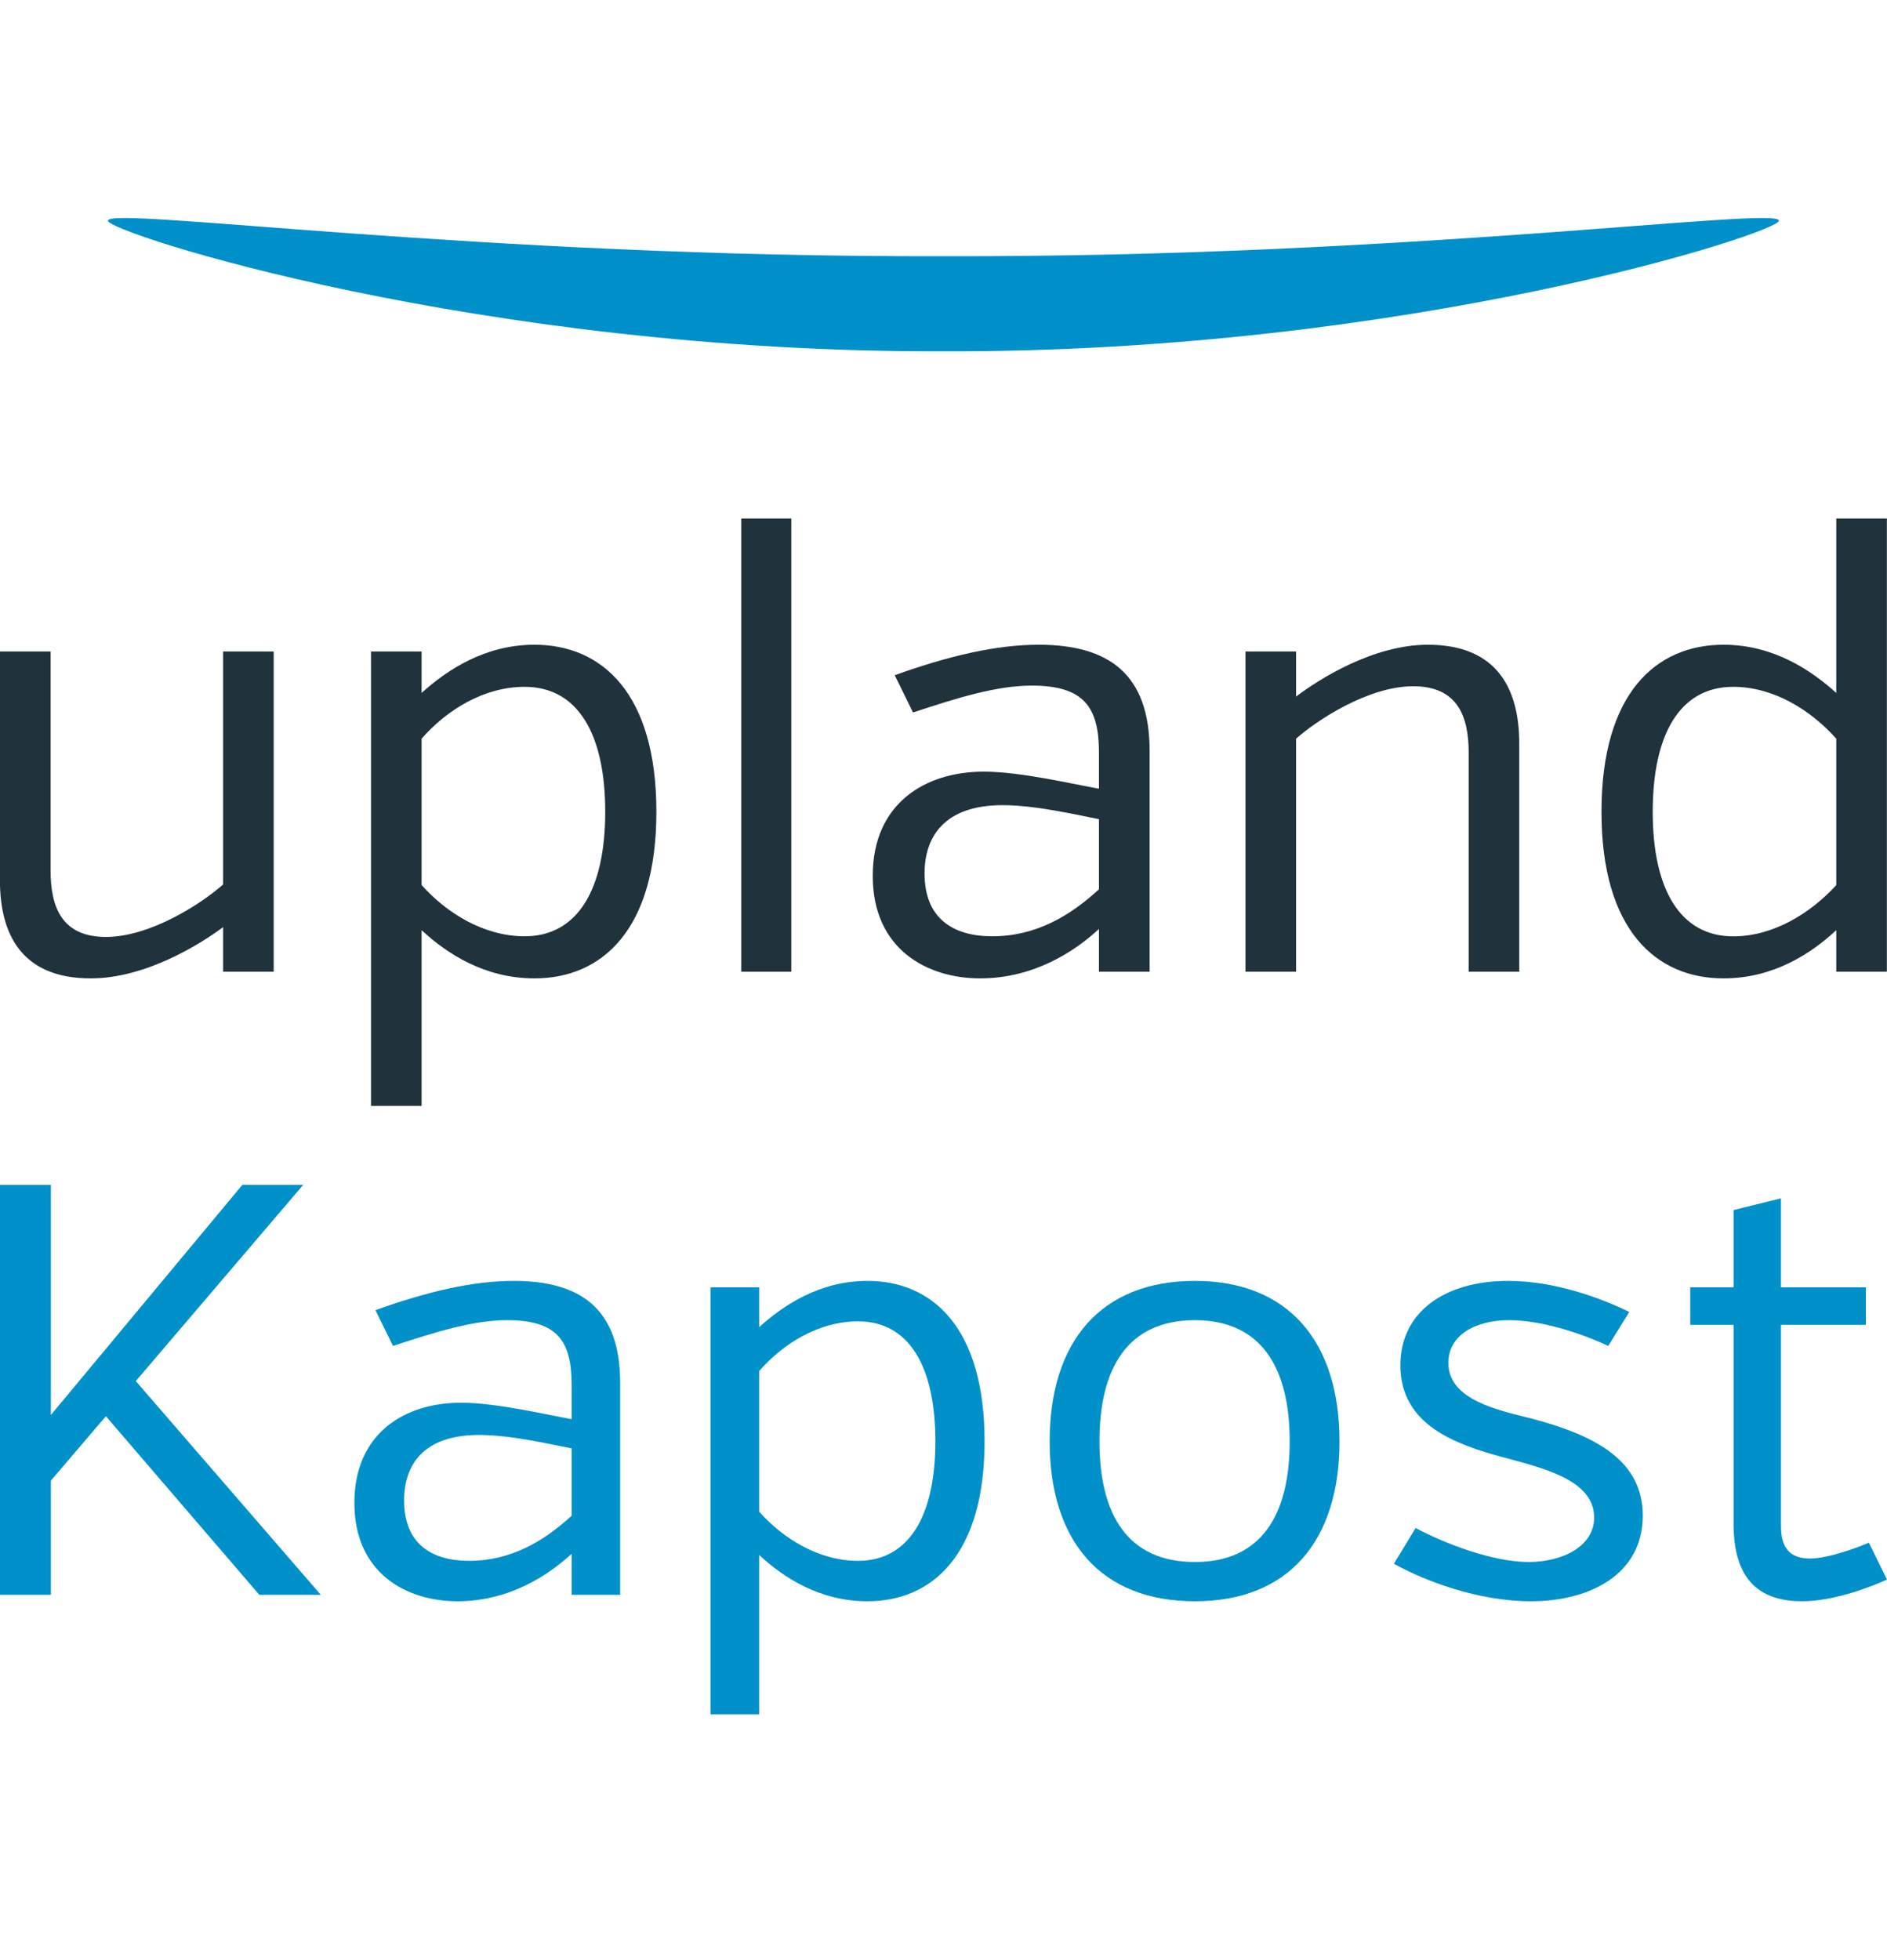
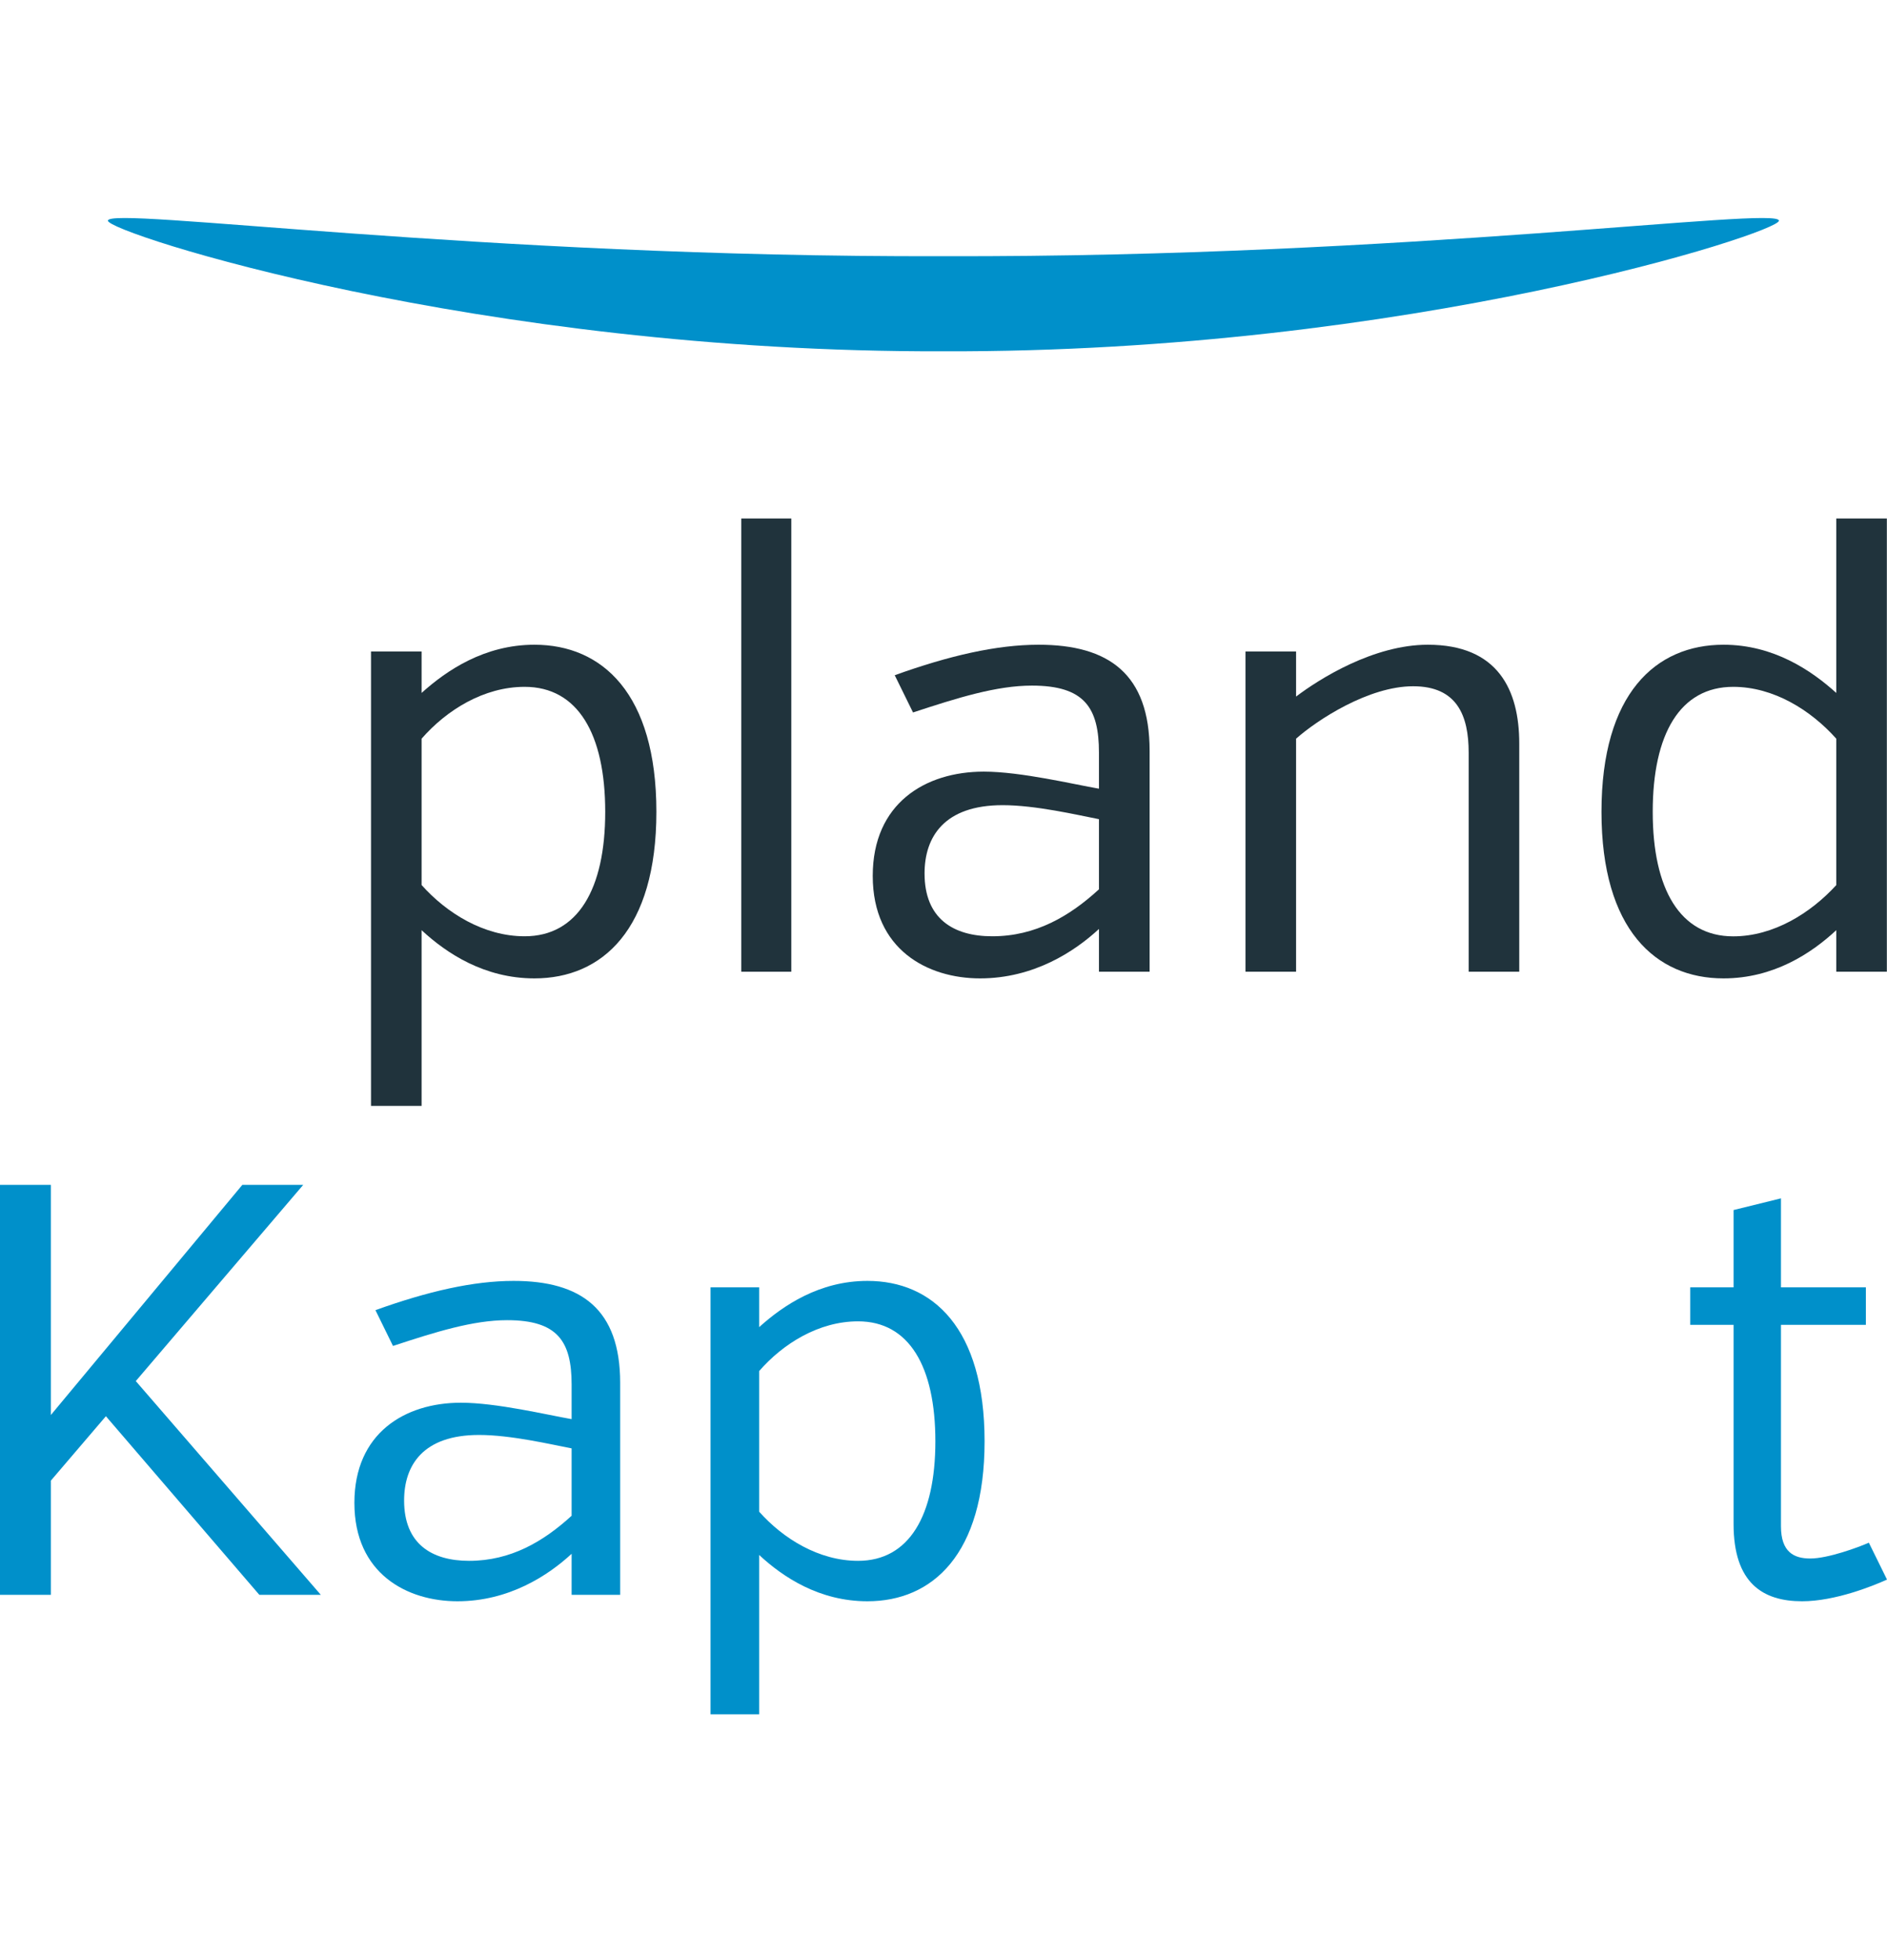
<svg xmlns="http://www.w3.org/2000/svg" width="26" height="27" viewBox="0 0 26 27" fill="none">
  <path fill-rule="evenodd" clip-rule="evenodd" d="M24.511 3.04C24.518 3.204 19.405 4.859 12.999 4.839C6.594 4.859 1.481 3.204 1.487 3.04C1.481 2.836 6.594 3.548 12.999 3.529C19.405 3.548 24.518 2.836 24.511 3.04Z" fill="#0090CA" />
-   <path fill-rule="evenodd" clip-rule="evenodd" d="M3.074 12.771C2.747 13.015 1.998 13.477 1.251 13.477C0.293 13.477 -0.001 12.864 -0.001 12.124V8.974H0.697V11.99C0.697 12.503 0.856 12.906 1.461 12.906C2.066 12.906 2.772 12.452 3.074 12.183V8.974H3.771V13.385H3.074V12.771Z" fill="#20333C" />
  <path fill-rule="evenodd" clip-rule="evenodd" d="M5.809 9.545C6.154 9.234 6.675 8.881 7.364 8.881C8.297 8.881 9.044 9.553 9.044 11.183C9.044 12.805 8.297 13.477 7.364 13.477C6.675 13.477 6.154 13.133 5.809 12.813V15.233H5.112V8.974H5.809V9.545ZM5.809 10.175V12.191C6.154 12.578 6.667 12.897 7.229 12.897C7.96 12.897 8.339 12.25 8.339 11.183C8.339 10.108 7.96 9.461 7.229 9.461C6.667 9.461 6.154 9.78 5.809 10.175Z" fill="#20333C" />
  <path fill-rule="evenodd" clip-rule="evenodd" d="M10.214 13.385H10.903V7.142H10.214V13.385Z" fill="#20333C" />
-   <path fill-rule="evenodd" clip-rule="evenodd" d="M15.142 12.796C14.807 13.107 14.243 13.477 13.504 13.477C12.782 13.477 12.025 13.082 12.025 12.065C12.025 11.066 12.748 10.629 13.555 10.629C14.067 10.629 14.798 10.805 15.142 10.864V10.368C15.142 9.747 14.941 9.444 14.218 9.444C13.731 9.444 13.193 9.612 12.58 9.814L12.328 9.301C13.076 9.032 13.731 8.881 14.311 8.881C15.277 8.881 15.84 9.284 15.84 10.343V13.385H15.142V12.796ZM15.142 12.25V11.284C14.84 11.225 14.269 11.091 13.815 11.091C13.009 11.091 12.739 11.528 12.739 12.032C12.739 12.653 13.134 12.897 13.672 12.897C14.269 12.897 14.739 12.62 15.142 12.25Z" fill="#20333C" />
+   <path fill-rule="evenodd" clip-rule="evenodd" d="M15.142 12.796C14.807 13.107 14.243 13.477 13.504 13.477C12.782 13.477 12.025 13.082 12.025 12.065C12.025 11.066 12.748 10.629 13.555 10.629C14.067 10.629 14.798 10.805 15.142 10.864V10.368C15.142 9.747 14.941 9.444 14.218 9.444C13.731 9.444 13.193 9.612 12.58 9.814L12.328 9.301C13.076 9.032 13.731 8.881 14.311 8.881C15.277 8.881 15.84 9.284 15.84 10.343V13.385H15.142ZM15.142 12.25V11.284C14.84 11.225 14.269 11.091 13.815 11.091C13.009 11.091 12.739 11.528 12.739 12.032C12.739 12.653 13.134 12.897 13.672 12.897C14.269 12.897 14.739 12.62 15.142 12.25Z" fill="#20333C" />
  <path fill-rule="evenodd" clip-rule="evenodd" d="M17.858 9.595C18.178 9.352 18.925 8.881 19.673 8.881C20.639 8.881 20.933 9.503 20.933 10.242V13.385H20.236V10.368C20.236 9.856 20.076 9.453 19.471 9.453C18.858 9.453 18.152 9.915 17.858 10.175V13.385H17.161V8.974H17.858V9.595Z" fill="#20333C" />
  <path fill-rule="evenodd" clip-rule="evenodd" d="M25.301 13.385V12.813C24.957 13.133 24.436 13.477 23.747 13.477C22.814 13.477 22.066 12.805 22.066 11.183C22.066 9.553 22.814 8.881 23.747 8.881C24.436 8.881 24.957 9.234 25.301 9.545V7.142H25.998V13.385H25.301ZM25.301 12.192V10.175C24.948 9.78 24.436 9.461 23.881 9.461C23.15 9.461 22.772 10.108 22.772 11.183C22.772 12.25 23.15 12.898 23.881 12.898C24.436 12.898 24.948 12.578 25.301 12.192Z" fill="#20333C" />
  <path fill-rule="evenodd" clip-rule="evenodd" d="M-0.001 16.321H0.701V19.491L3.339 16.321H4.178L1.871 19.024L4.42 21.968H3.573L1.459 19.508L0.701 20.395V21.968H-0.001V16.321Z" fill="#0090CA" />
  <path fill-rule="evenodd" clip-rule="evenodd" d="M7.876 20.879V19.951C7.585 19.895 7.037 19.766 6.601 19.766C5.827 19.766 5.568 20.185 5.568 20.669C5.568 21.266 5.948 21.5 6.464 21.5C7.037 21.5 7.488 21.234 7.876 20.879ZM7.876 21.403C7.553 21.702 7.012 22.057 6.303 22.057C5.609 22.057 4.883 21.678 4.883 20.702C4.883 19.742 5.577 19.322 6.351 19.322C6.843 19.322 7.545 19.491 7.876 19.548V19.072C7.876 18.475 7.682 18.185 6.988 18.185C6.52 18.185 6.004 18.346 5.415 18.54L5.173 18.047C5.891 17.789 6.52 17.644 7.077 17.644C8.005 17.644 8.545 18.031 8.545 19.048V21.968H7.876V21.403Z" fill="#0090CA" />
  <path fill-rule="evenodd" clip-rule="evenodd" d="M10.46 18.886V20.823C10.79 21.194 11.282 21.5 11.823 21.5C12.525 21.5 12.888 20.879 12.888 19.854C12.888 18.822 12.525 18.201 11.823 18.201C11.282 18.201 10.79 18.507 10.46 18.886ZM10.46 18.281C10.79 17.983 11.29 17.644 11.952 17.644C12.848 17.644 13.566 18.289 13.566 19.854C13.566 21.411 12.848 22.057 11.952 22.057C11.29 22.057 10.79 21.726 10.46 21.419V23.614H9.79V17.733H10.46V18.281Z" fill="#0090CA" />
-   <path fill-rule="evenodd" clip-rule="evenodd" d="M16.464 18.185C15.536 18.185 15.149 18.846 15.149 19.854C15.149 20.863 15.536 21.516 16.464 21.516C17.383 21.516 17.77 20.863 17.77 19.854C17.77 18.846 17.383 18.185 16.464 18.185ZM16.464 22.057C15.165 22.057 14.463 21.226 14.463 19.854C14.463 18.483 15.165 17.644 16.464 17.644C17.754 17.644 18.456 18.483 18.456 19.854C18.456 21.226 17.754 22.057 16.464 22.057Z" fill="#0090CA" />
-   <path fill-rule="evenodd" clip-rule="evenodd" d="M22.635 20.879C22.635 21.678 21.917 22.057 21.094 22.057C20.36 22.057 19.625 21.774 19.206 21.54L19.505 21.048C19.916 21.266 20.569 21.516 21.061 21.516C21.521 21.516 21.965 21.306 21.965 20.903C21.965 20.379 21.239 20.218 20.706 20.072C20.053 19.895 19.295 19.628 19.295 18.806C19.295 18.072 19.908 17.644 20.779 17.644C21.417 17.644 22.054 17.878 22.449 18.072L22.159 18.54C21.763 18.354 21.223 18.185 20.795 18.185C20.311 18.185 19.956 18.402 19.956 18.773C19.956 19.29 20.658 19.427 21.102 19.54C22.021 19.782 22.635 20.137 22.635 20.879Z" fill="#0090CA" />
  <path fill-rule="evenodd" clip-rule="evenodd" d="M23.289 17.733H23.886V16.668L24.539 16.507V17.733H25.709V18.249H24.539V21.024C24.539 21.379 24.717 21.468 24.943 21.468C25.185 21.468 25.604 21.315 25.75 21.25L26 21.758C25.806 21.847 25.282 22.057 24.83 22.057C24.289 22.057 23.886 21.807 23.886 20.992V18.249H23.289V17.733Z" fill="#0090CA" />
</svg>